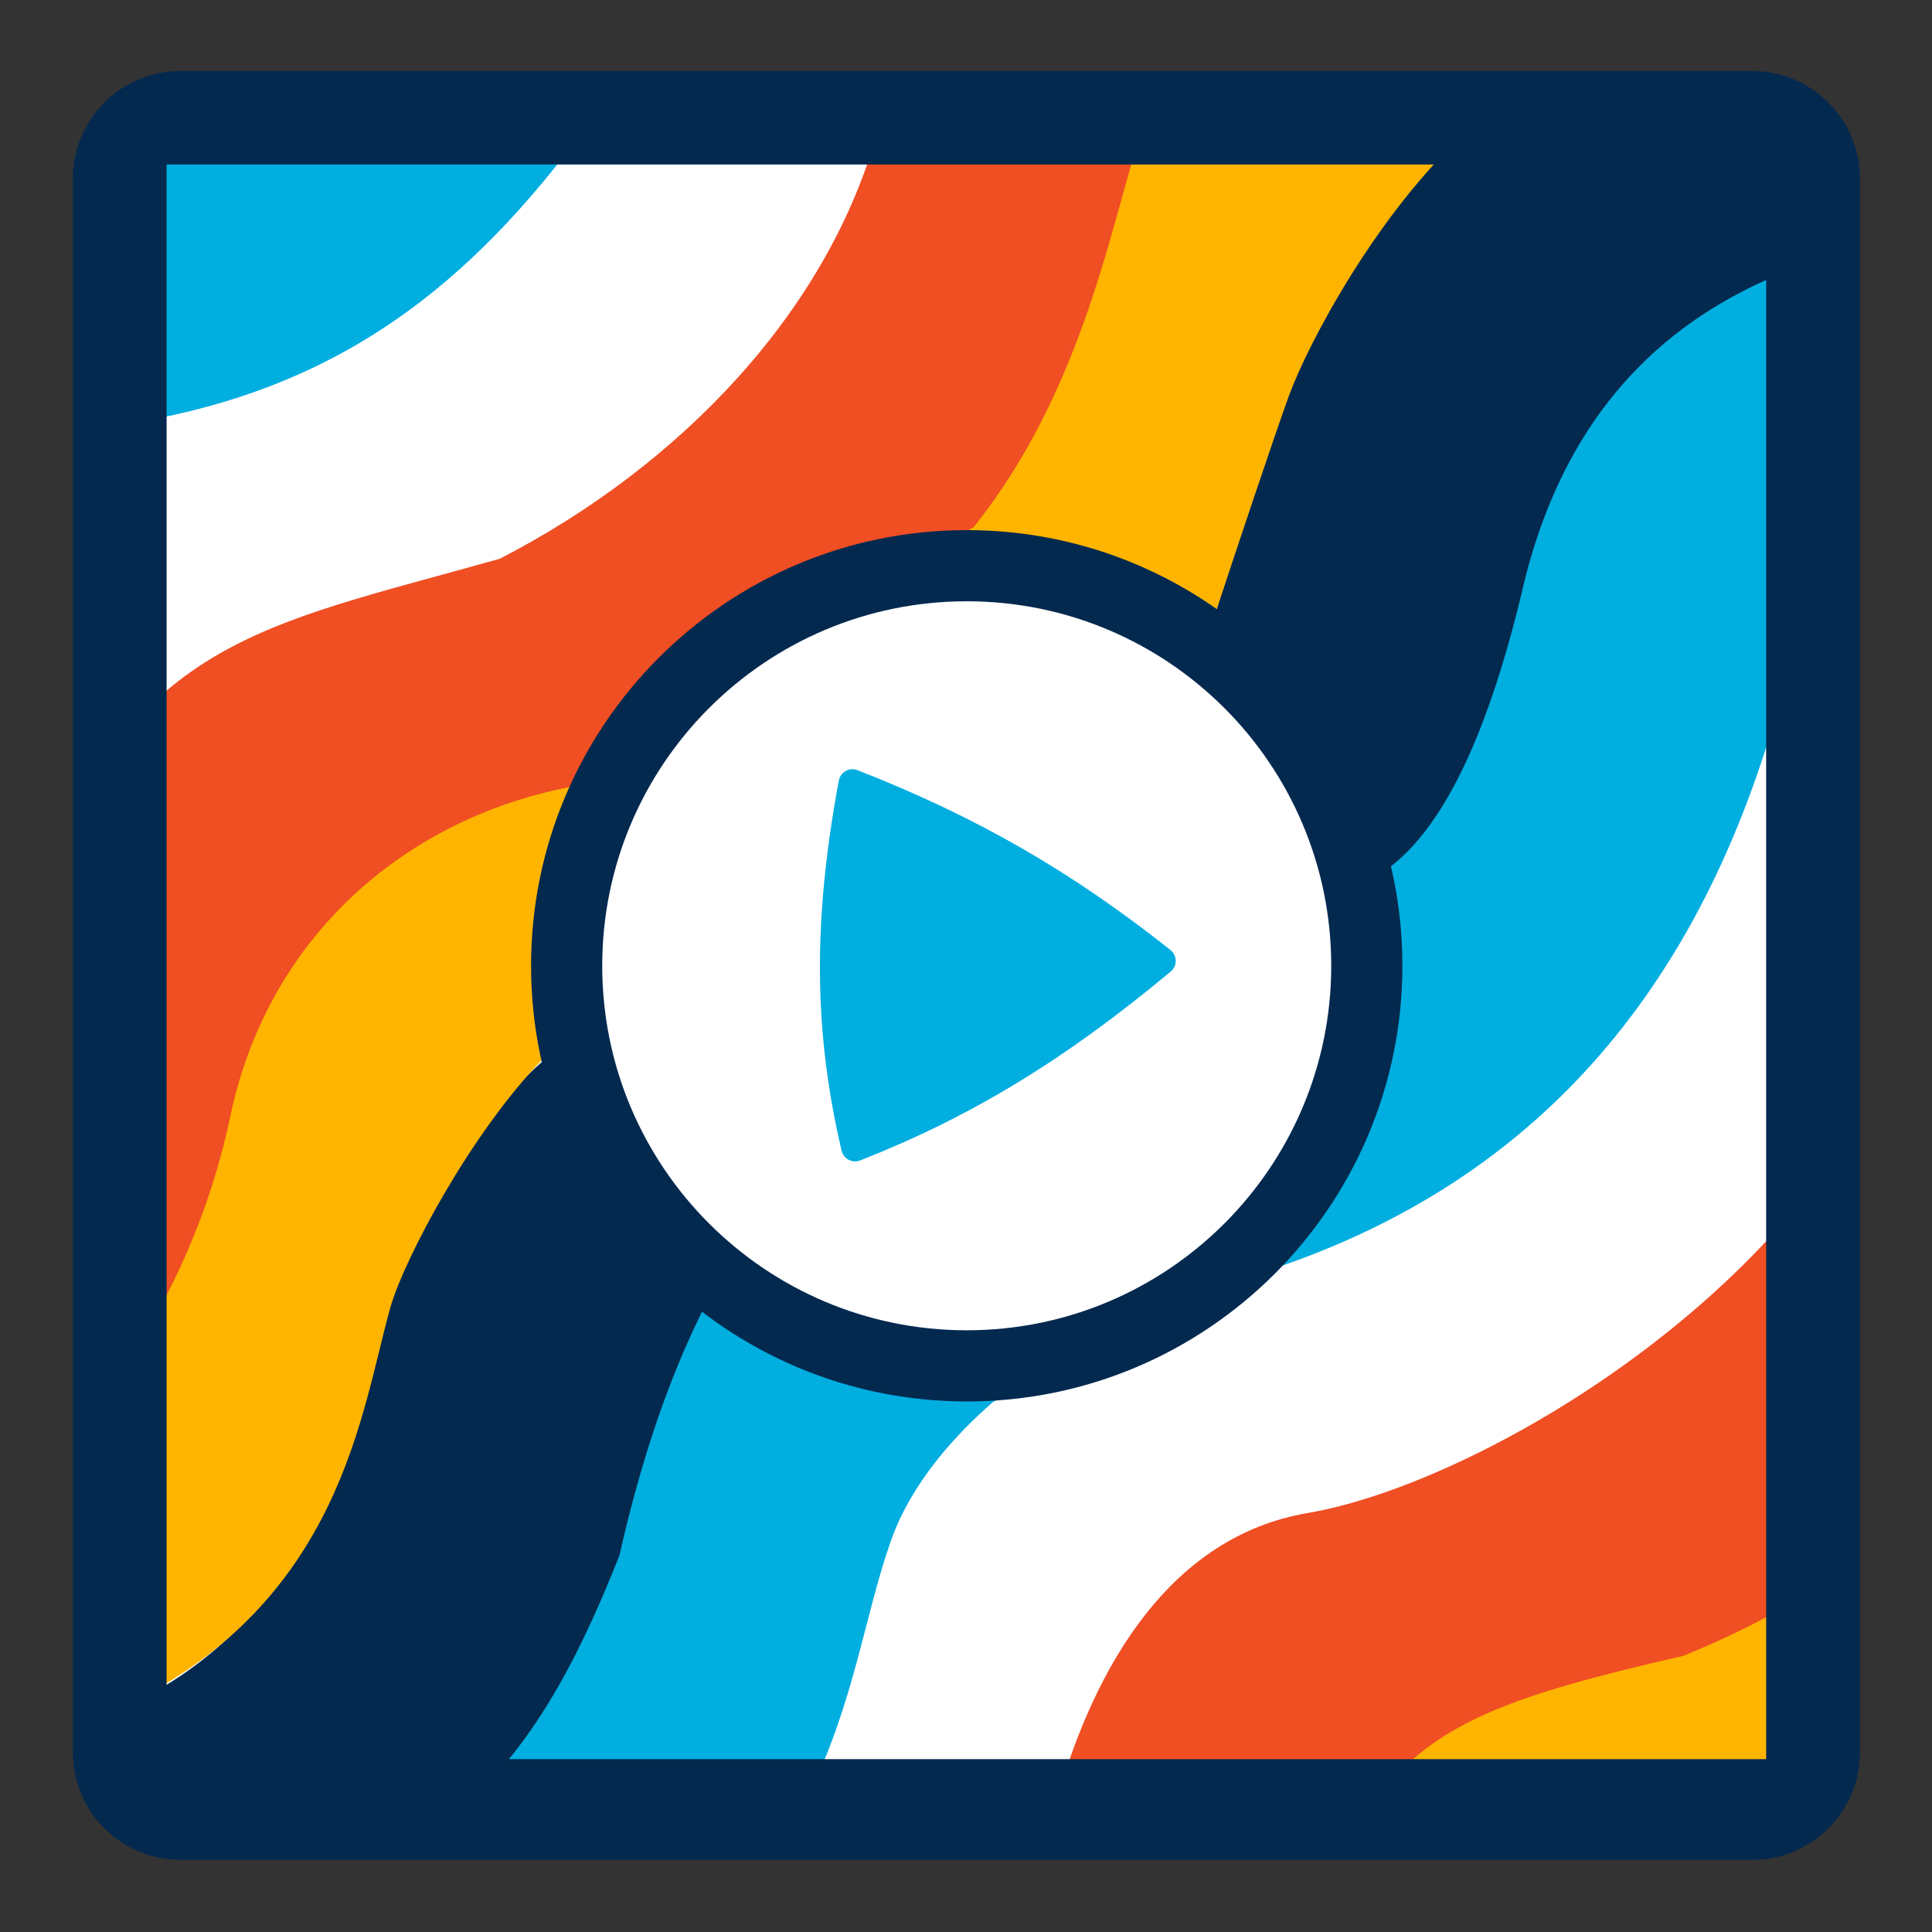
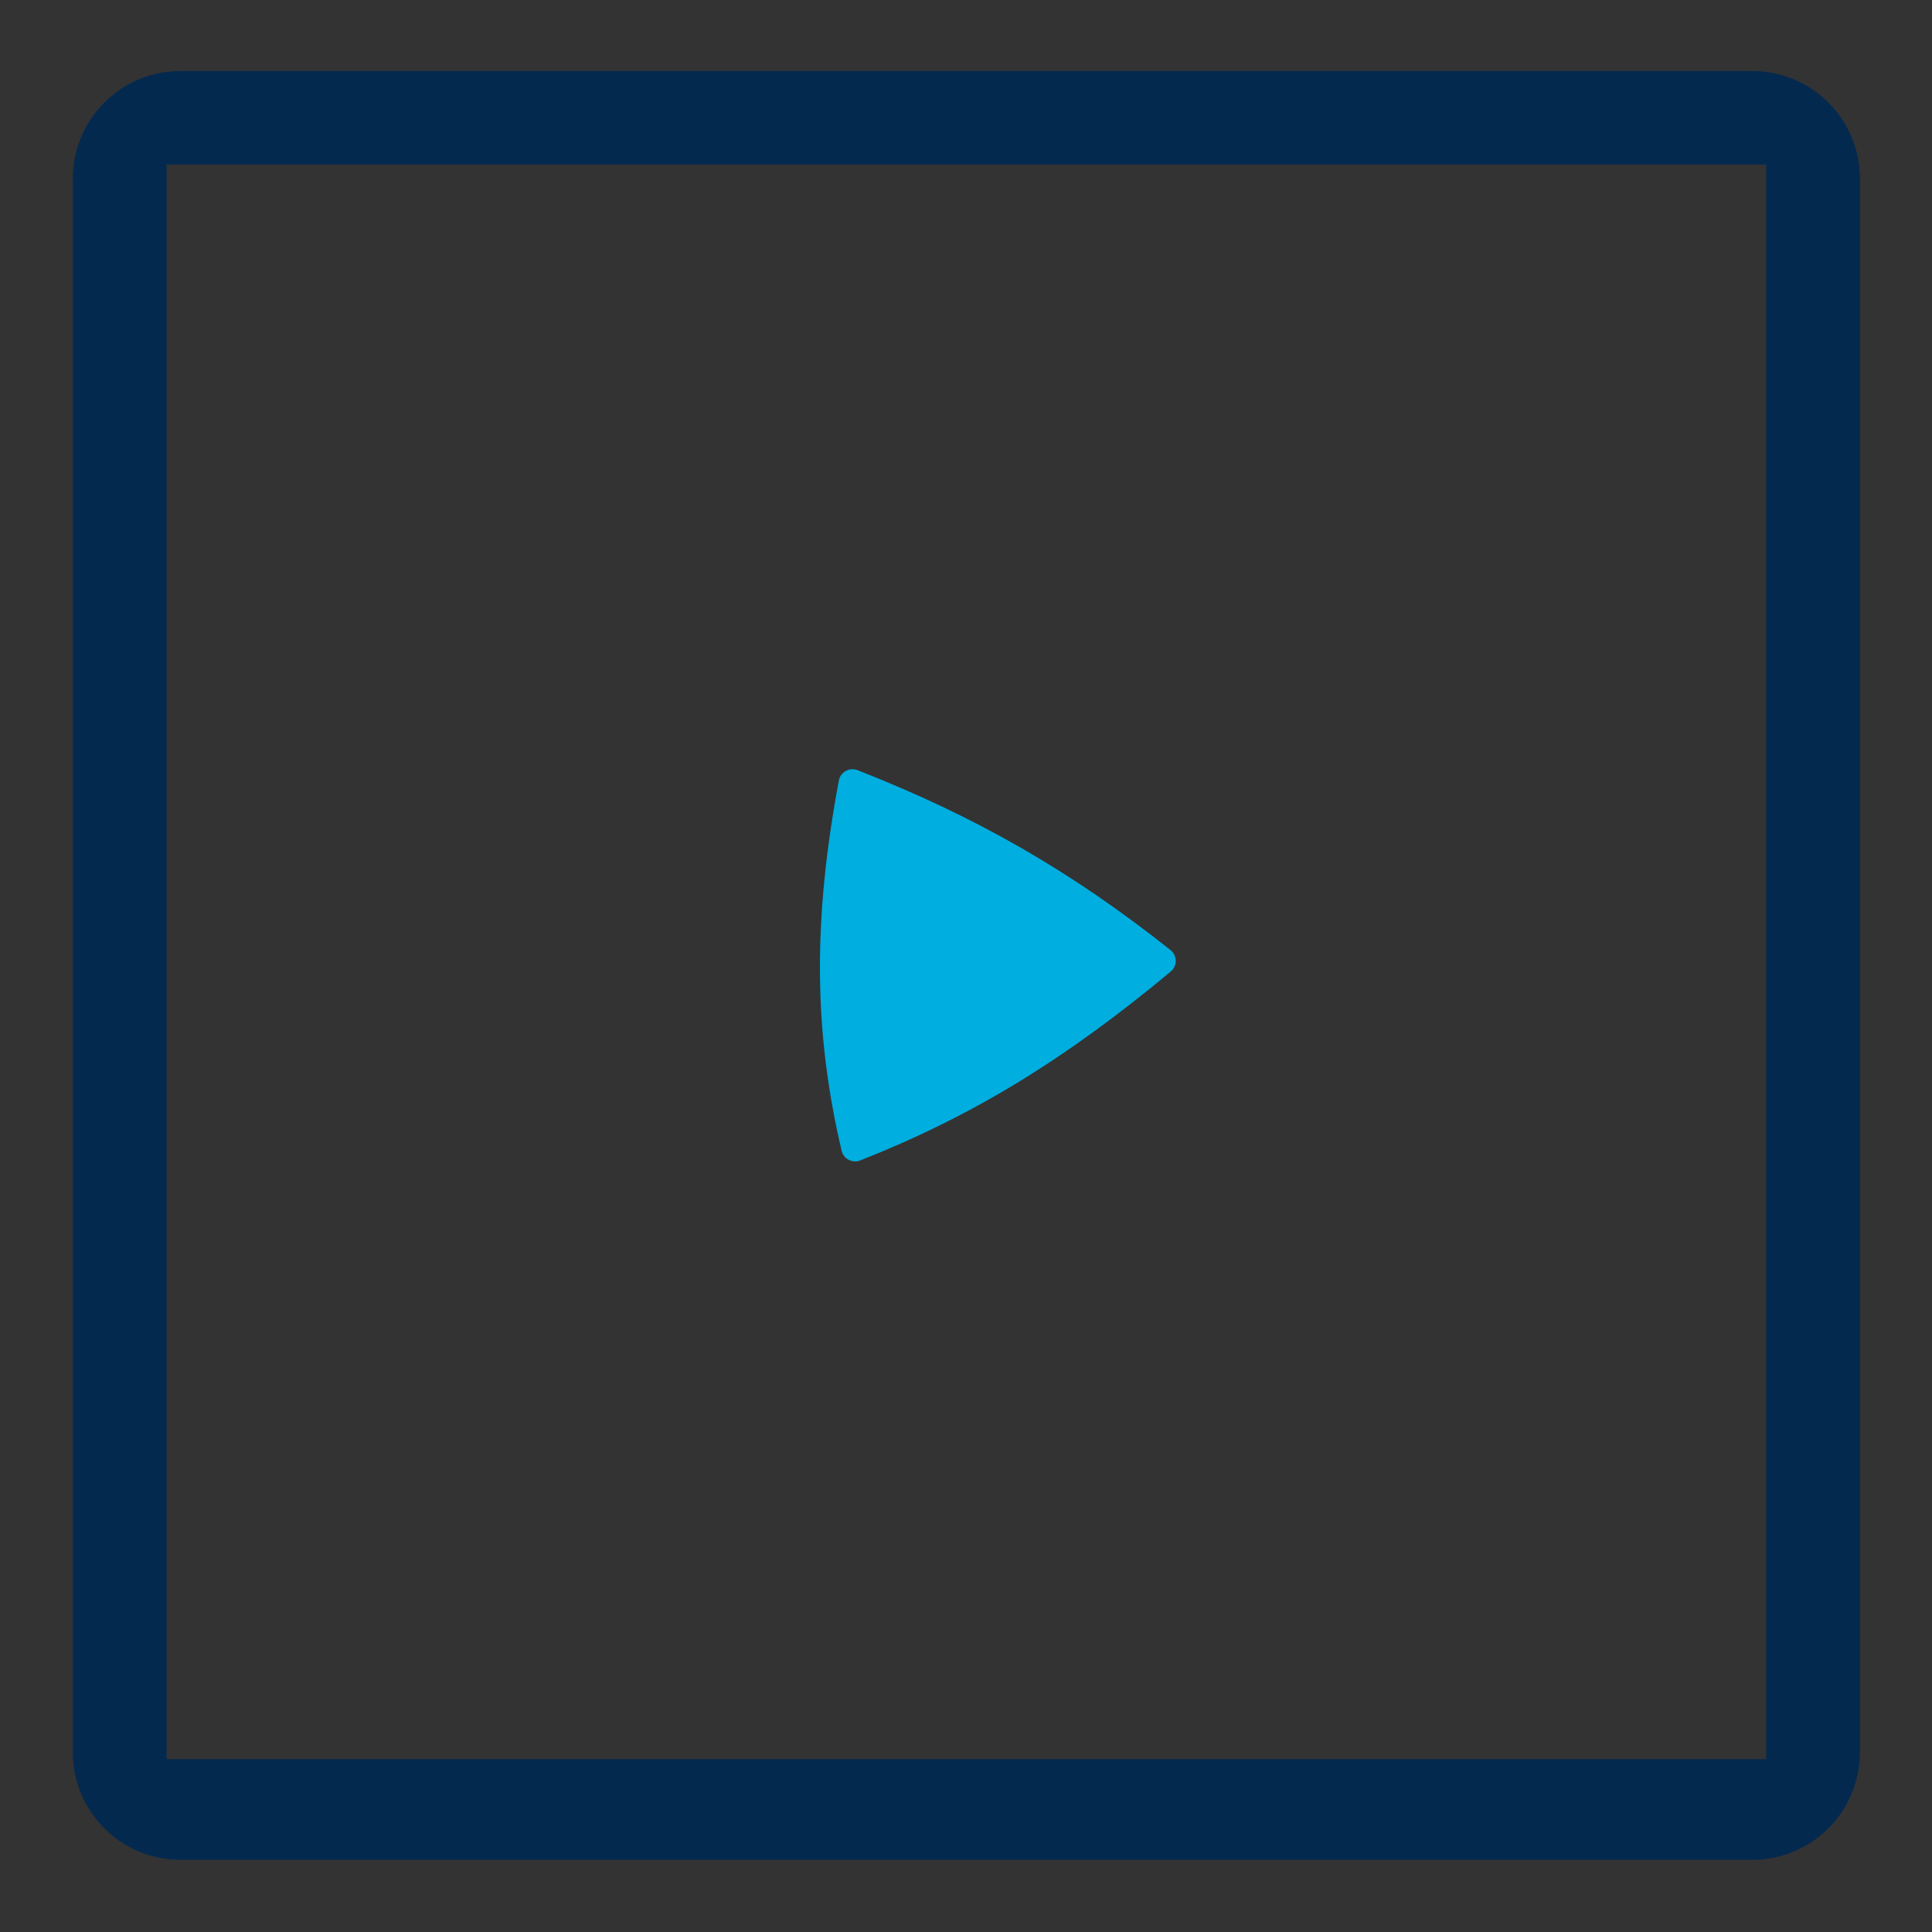
<svg xmlns="http://www.w3.org/2000/svg" width="100%" height="100%" viewBox="0 0 1080 1080" version="1.1" xml:space="preserve" style="fill-rule:evenodd;clip-rule:evenodd;stroke-linejoin:round;stroke-miterlimit:2;">
  <rect x="0" y="0" width="1080" height="1080" fill="#333333" stroke="none" />
  <g transform="matrix(1.772,0,0,1.772,-417.384,-421.594)">
    <path d="M803.933,312.662C803.933,303.667 800.36,295.04 793.999,288.679C787.638,282.318 779.011,278.745 770.016,278.745L310.583,278.745C301.588,278.745 292.961,282.318 286.6,288.679C280.239,295.04 276.666,303.667 276.666,312.662L276.666,772.095C276.666,781.09 280.239,789.718 286.6,796.078C292.961,802.439 301.588,806.012 310.583,806.012L770.016,806.012C779.011,806.012 787.638,802.439 793.999,796.078C800.36,789.718 803.933,781.09 803.933,772.095L803.933,312.662Z" style="fill:none;" />
    <clipPath id="_clip1">
      <path d="M803.933,312.662C803.933,303.667 800.36,295.04 793.999,288.679C787.638,282.318 779.011,278.745 770.016,278.745L310.583,278.745C301.588,278.745 292.961,282.318 286.6,288.679C280.239,295.04 276.666,303.667 276.666,312.662L276.666,772.095C276.666,781.09 280.239,789.718 286.6,796.078C292.961,802.439 301.588,806.012 310.583,806.012L770.016,806.012C779.011,806.012 787.638,802.439 793.999,796.078C800.36,789.718 803.933,781.09 803.933,772.095L803.933,312.662Z" />
    </clipPath>
    <g clip-path="url(#_clip1)">
      <g transform="matrix(1.796,0,0,1.796,-429.599,-428.565)">
        <path d="M303.105,469.852C309.053,446.624 326.324,431.79 347.533,420.806C360.986,413.839 384.272,393.935 393.88,393.133C538.637,381.05 677.622,369.44 772.907,398.307C777.908,462.383 777.925,561.54 777.208,600.048C777.018,610.228 772.695,620.033 768.602,629.356C764.415,638.892 758.91,649.553 752.087,657.267C745.338,664.899 736.792,671.116 727.665,675.642C718.051,680.411 700.062,685.761 694.403,685.877C558.265,688.664 429.894,696.772 307.324,691.805C304.049,621.273 301.534,541.354 303.105,469.852Z" style="fill:none;" />
        <clipPath id="_clip2">
-           <path d="M303.105,469.852C309.053,446.624 326.324,431.79 347.533,420.806C360.986,413.839 384.272,393.935 393.88,393.133C538.637,381.05 677.622,369.44 772.907,398.307C777.908,462.383 777.925,561.54 777.208,600.048C777.018,610.228 772.695,620.033 768.602,629.356C764.415,638.892 758.91,649.553 752.087,657.267C745.338,664.899 736.792,671.116 727.665,675.642C718.051,680.411 700.062,685.761 694.403,685.877C558.265,688.664 429.894,696.772 307.324,691.805C304.049,621.273 301.534,541.354 303.105,469.852Z" />
-         </clipPath>
+           </clipPath>
        <g clip-path="url(#_clip2)">
          <g>
            <g transform="matrix(0.314,0,0,0.314,370.378,371.125)">
              <rect x="72.854" y="72.327" width="934.292" height="922.184" style="fill:white;" />
            </g>
-             <path d="M627.922,394.158C634.5,382.245 845.839,368.333 707.928,415.822C693.565,420.768 676.86,417.537 671.891,443.801C666.922,470.065 662.663,465.806 647.757,491.36C632.85,516.914 634.98,518.503 625.752,557.544C616.524,596.585 552.207,595.837 525.233,622.811C498.26,649.784 514.635,679.646 501.858,687.454C489.081,695.263 480.559,699.932 480.559,699.932C480.559,699.932 476.139,700.165 470.324,700.397C464.509,700.63 458.229,700.63 441.25,700.63C424.27,700.63 424.735,700.397 410.314,699.699C395.893,699.002 388.217,699.699 369.609,699.002C351.002,698.304 358.367,689.258 350.226,689.258C342.085,689.258 350.404,684.467 350.404,684.467C354.126,682.399 363.498,682.465 369.459,680.963C379.299,678.484 389.636,672.985 399.157,667.305C416.853,656.748 428.563,637.537 431.349,625.623C438.681,590.697 451.025,570.469 465.802,557.379C511.668,630.001 596.193,641.21 610.361,531.963C612.281,517.153 579.514,496.718 583.99,478.431C594.509,433.346 605.967,413.884 627.922,394.158Z" style="fill:rgb(4,41,79);" />
            <g transform="matrix(0.272,0,0,0.272,393.272,393.854)">
              <path d="M662.273,1103.94L573.606,1111.33C542.273,1113.94 495.273,1108.71 429.996,1111.33C364.718,1113.94 273.33,1111.33 273.33,1111.33L220.9,1077.65C264.692,1036.27 292.093,980.304 315.662,920.938C331.066,853.021 349.352,803.355 369.138,763.186C605.107,847.727 754.033,754.554 812.544,476.784C846.378,451.617 875.222,394.843 898.104,300.316C926.25,175.535 1002.35,104.829 1116.28,76.789C1189.58,62.248 1238.03,39.182 1271.36,10.48C1271.36,10.48 1343.84,-9.068 1353.03,-9.292C1362.23,-9.516 1398.79,-11.086 1404.62,2.595C1410.45,16.277 1413.59,27.716 1413.59,41.398C1413.59,55.08 1419.65,47.005 1418.08,65.173C1416.51,83.34 1417.4,97.022 1417.4,97.022L1417.88,111.604L1405.22,112.295C1360.78,137.397 1272.4,149.51 1228.09,174.126C1142.61,221.611 1086.97,282.471 1067.66,359.618C1013.98,564.331 899.421,679.752 743.068,733.877L557.02,821.606C533.587,842.09 504.786,872.903 491.309,910.588C473.865,959.367 467.667,1015.85 436.715,1077.96L478.197,1109.92L662.273,1103.94ZM1217.26,1085.89C1210.97,1087.24 1204.49,1088.73 1197.66,1090.44C1145.43,1103.49 1022.71,1108.71 1022.71,1108.71C1022.71,1108.71 933.936,1098.27 910.437,1098.27C886.937,1098.27 800.771,1100.88 800.771,1100.88L756.228,1100.88L1217.26,1085.89Z" style="fill:rgb(0,174,224);" />
            </g>
            <path d="M555.995,687.201C562.742,663.477 576.062,640.931 600.038,636.857C632.53,631.336 699.2,591.512 709.069,536.549C716.431,503.358 737.274,483.776 775.65,476.946L785.535,476.364L781.755,676.689C781.755,676.689 747.156,688.61 732.91,690.936C718.663,693.262 679.412,694.134 662.84,694.715C646.267,695.297 581.14,693.262 576.197,692.68C571.255,692.099 555.995,687.201 555.995,687.201Z" style="fill:rgb(240,78,35);" />
            <path d="M612.334,686.753C622.388,673.715 635.438,668.931 665.991,661.949C702.374,647.155 735.963,618.725 746.63,565.718C751.571,547.118 761.882,532.423 777.74,521.761L789.951,522.924L782.682,686.033C782.682,686.033 682.665,692.72 679.176,692.72C675.687,692.72 623.353,691.557 623.353,691.557L612.334,686.753Z" style="fill:rgb(255,180,0);" />
            <path d="M345.302,685.603C356.003,684.991 376.822,680.382 392.665,670.536C430.373,652.044 433.772,618.991 438.915,600.747C441.289,592.327 453.157,569.856 465.955,556.844C469.796,487.104 514.465,462.414 584.01,478.286C586.885,469.486 594.513,446.708 596.759,440.572C600.23,431.089 612.534,408.211 627.785,394.412L570.333,393.947C570.333,393.947 560.486,410.312 529.431,419.185C498.376,428.058 484.796,458.225 473.261,488.393C461.727,518.56 343.156,521.019 336.945,547.638C330.734,574.256 326.615,580.622 318.8,596.252C310.984,611.883 303.169,612.441 303.727,630.863C304.285,649.285 306.891,649.098 304.658,658.588C302.425,668.078 299.634,667.706 300.564,672.358C301.494,677.01 300.936,677.196 302.425,680.173C303.913,683.151 293.121,683.523 305.03,684.639C316.939,685.756 324.568,685.198 336.663,685.012C348.758,684.825 345.302,685.603 345.302,685.603Z" style="fill:rgb(255,180,0);" />
            <g transform="matrix(0.272,0,0,0.272,393.272,393.854)">
              <path d="M-296.988,476.797C-258.565,394.068 -211.107,298.636 -195.724,269.645C-167.917,217.24 -158.292,223.657 -133.693,159.486C-109.095,95.316 -32.091,115.637 22.454,91.038C76.999,66.44 293.038,0.131 293.038,0.131L482.339,1.2C450.473,116.584 356.155,216.513 238.493,277.132C81.331,321.55 0.424,329.011 -65.245,502.796C-106.353,680.273 -201.778,786.973 -329.358,843.753C-329.358,843.753 -337.724,839.62 -346.869,833.108C-347.26,896.373 -347.936,980.945 -347.936,980.945L-323.512,1002.95C-142.034,977.05 22.765,833.014 64.195,638.382C87.991,522.7 175.606,445.924 282.567,424.778L544.563,256.625C616.338,166.621 633.411,58.539 653.224,-0.055C653.224,-0.055 168.098,-17.702 73.18,22.405C-21.738,62.511 -28.423,22.405 -80.561,85.238C-132.699,148.071 -210.238,182.83 -215.586,234.968C-220.933,287.106 -243.66,323.202 -263.713,386.035C-283.766,448.868 -283.766,438.173 -294.461,468.921C-295.238,471.154 -296.085,473.802 -296.988,476.797Z" style="fill:rgb(240,78,35);" />
            </g>
            <path d="M302.107,567.54C324.511,547.081 330.812,517.487 341.698,494.4C353.304,469.783 370.761,449.961 397.94,444.589C430.28,438.197 452.619,421.617 473.261,393.386L396.329,392.25C396.329,392.25 356.09,409.377 346.496,411.703C336.901,414.029 328.179,421.007 318.875,429.438C309.571,437.87 303.465,439.324 302.302,448.628C301.139,457.932 299.104,460.548 298.523,465.2C297.941,469.852 292.126,562.891 293.58,566.38C295.034,569.869 302.107,567.54 302.107,567.54Z" style="fill:rgb(0,174,224);" />
          </g>
        </g>
      </g>
      <g transform="matrix(1.796,0,0,1.796,-429.599,-428.565)">
        <g transform="matrix(0.272,0,0,0.272,393.272,393.854)">
-           <path d="M540,258.659C695.276,258.659 821.341,384.724 821.341,540C821.341,695.276 695.276,821.341 540,821.341C384.724,821.341 258.659,695.276 258.659,540C258.659,384.724 384.724,258.659 540,258.659ZM540,304.614C669.913,304.614 775.386,410.087 775.386,540C775.386,669.913 669.913,775.386 540,775.386C410.087,775.386 304.614,669.913 304.614,540C304.614,410.087 410.087,304.614 540,304.614Z" style="fill:rgb(4,41,79);" />
-         </g>
+           </g>
        <g transform="matrix(-0.036,1.108,-1.056,-0.034,1138.49,-40.439)">
          <path d="M537.815,514.379C538.209,513.824 538.821,513.484 539.48,513.454C540.139,513.424 540.777,513.706 541.216,514.224C555.716,531.326 565.194,546.525 572.716,564.809C572.966,565.422 572.952,566.118 572.676,566.719C572.4,567.32 571.889,567.765 571.276,567.941C552.653,573.22 534.95,573.992 512.658,570.402C512.012,570.298 511.443,569.897 511.108,569.308C510.772,568.719 510.704,568.004 510.922,567.357C517.659,547.44 525.836,531.292 537.815,514.379Z" style="fill:rgb(0,174,224);" />
        </g>
      </g>
    </g>
  </g>
  <g transform="matrix(0.925,0,0,0.925,40.706,40.666)">
    <path d="M1080,63.982C1080,28.064 1050.88,-1.053 1014.97,-1.053C822.542,-1.053 257.458,-1.053 65.034,-1.053C29.117,-1.053 0,28.064 0,63.982C0,256.553 0,822.394 0,1014.97C0,1050.88 29.117,1080 65.034,1080C257.458,1080 822.542,1080 1014.97,1080C1050.88,1080 1080,1050.88 1080,1014.97C1080,822.394 1080,256.553 1080,63.982ZM1023.33,55.445L56.67,55.445L56.67,1019.16L1023.33,1019.16L1023.33,55.445Z" style="fill:rgb(4,41,79);" />
  </g>
</svg>